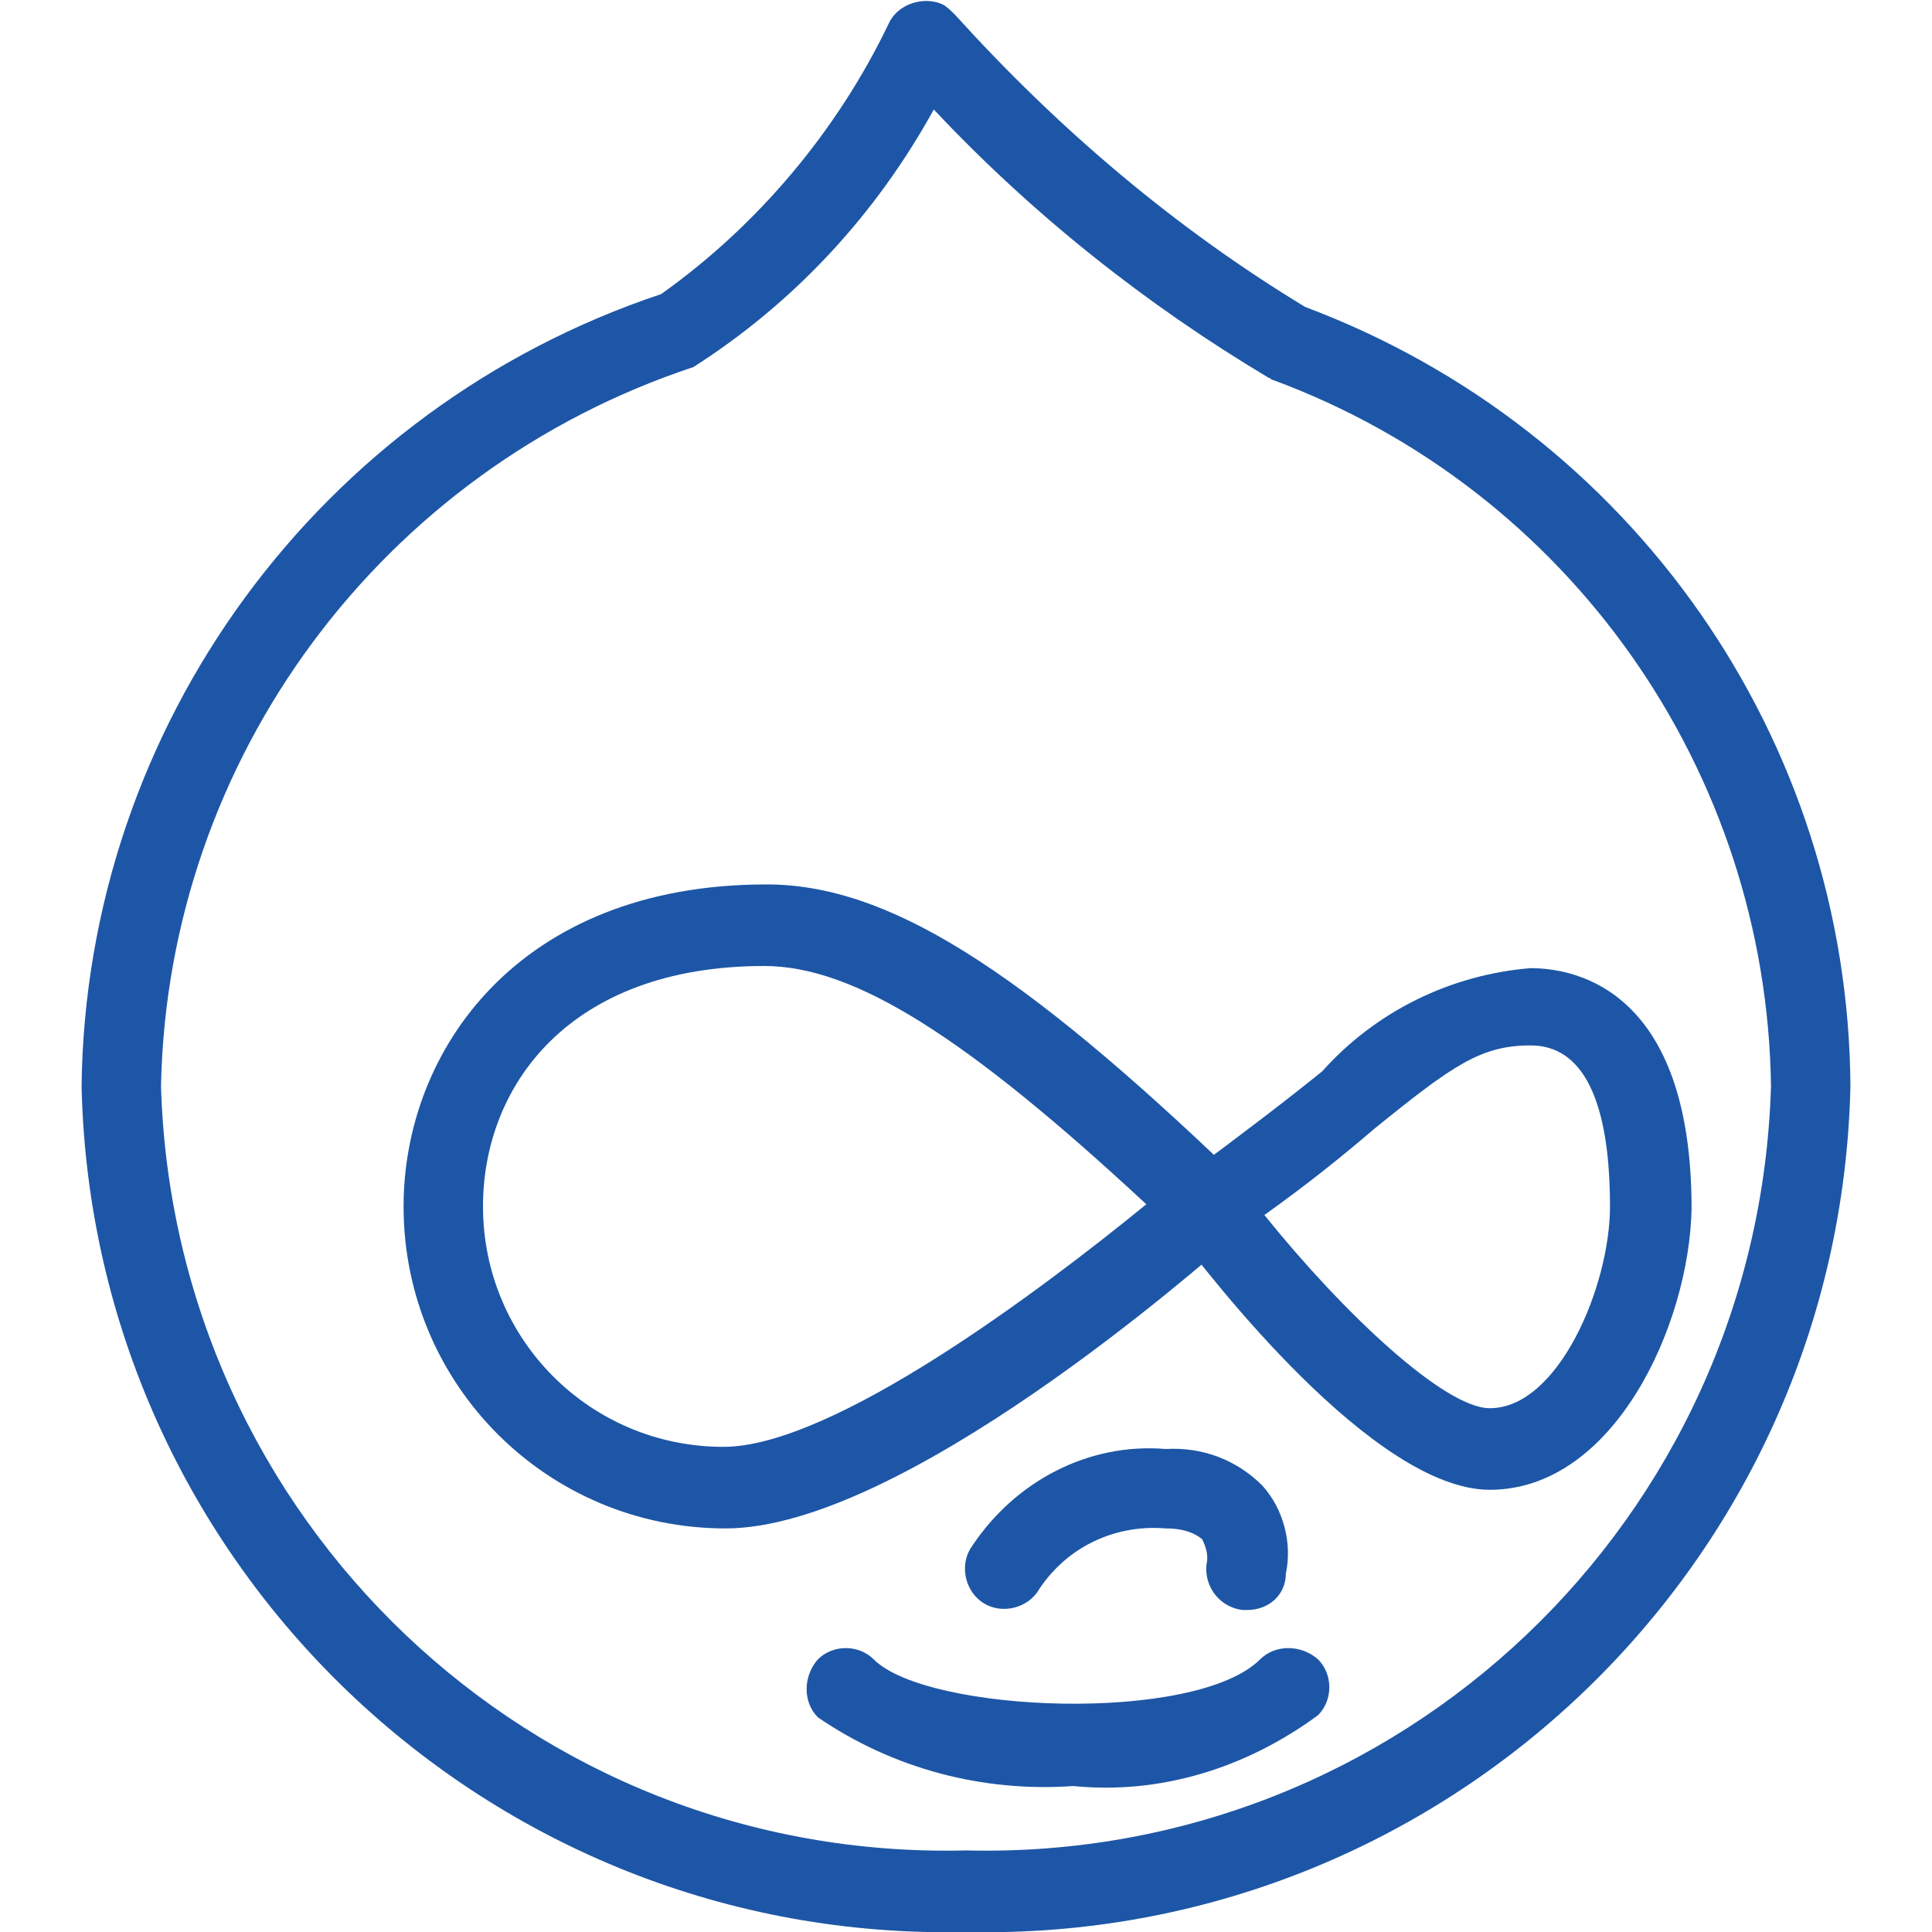
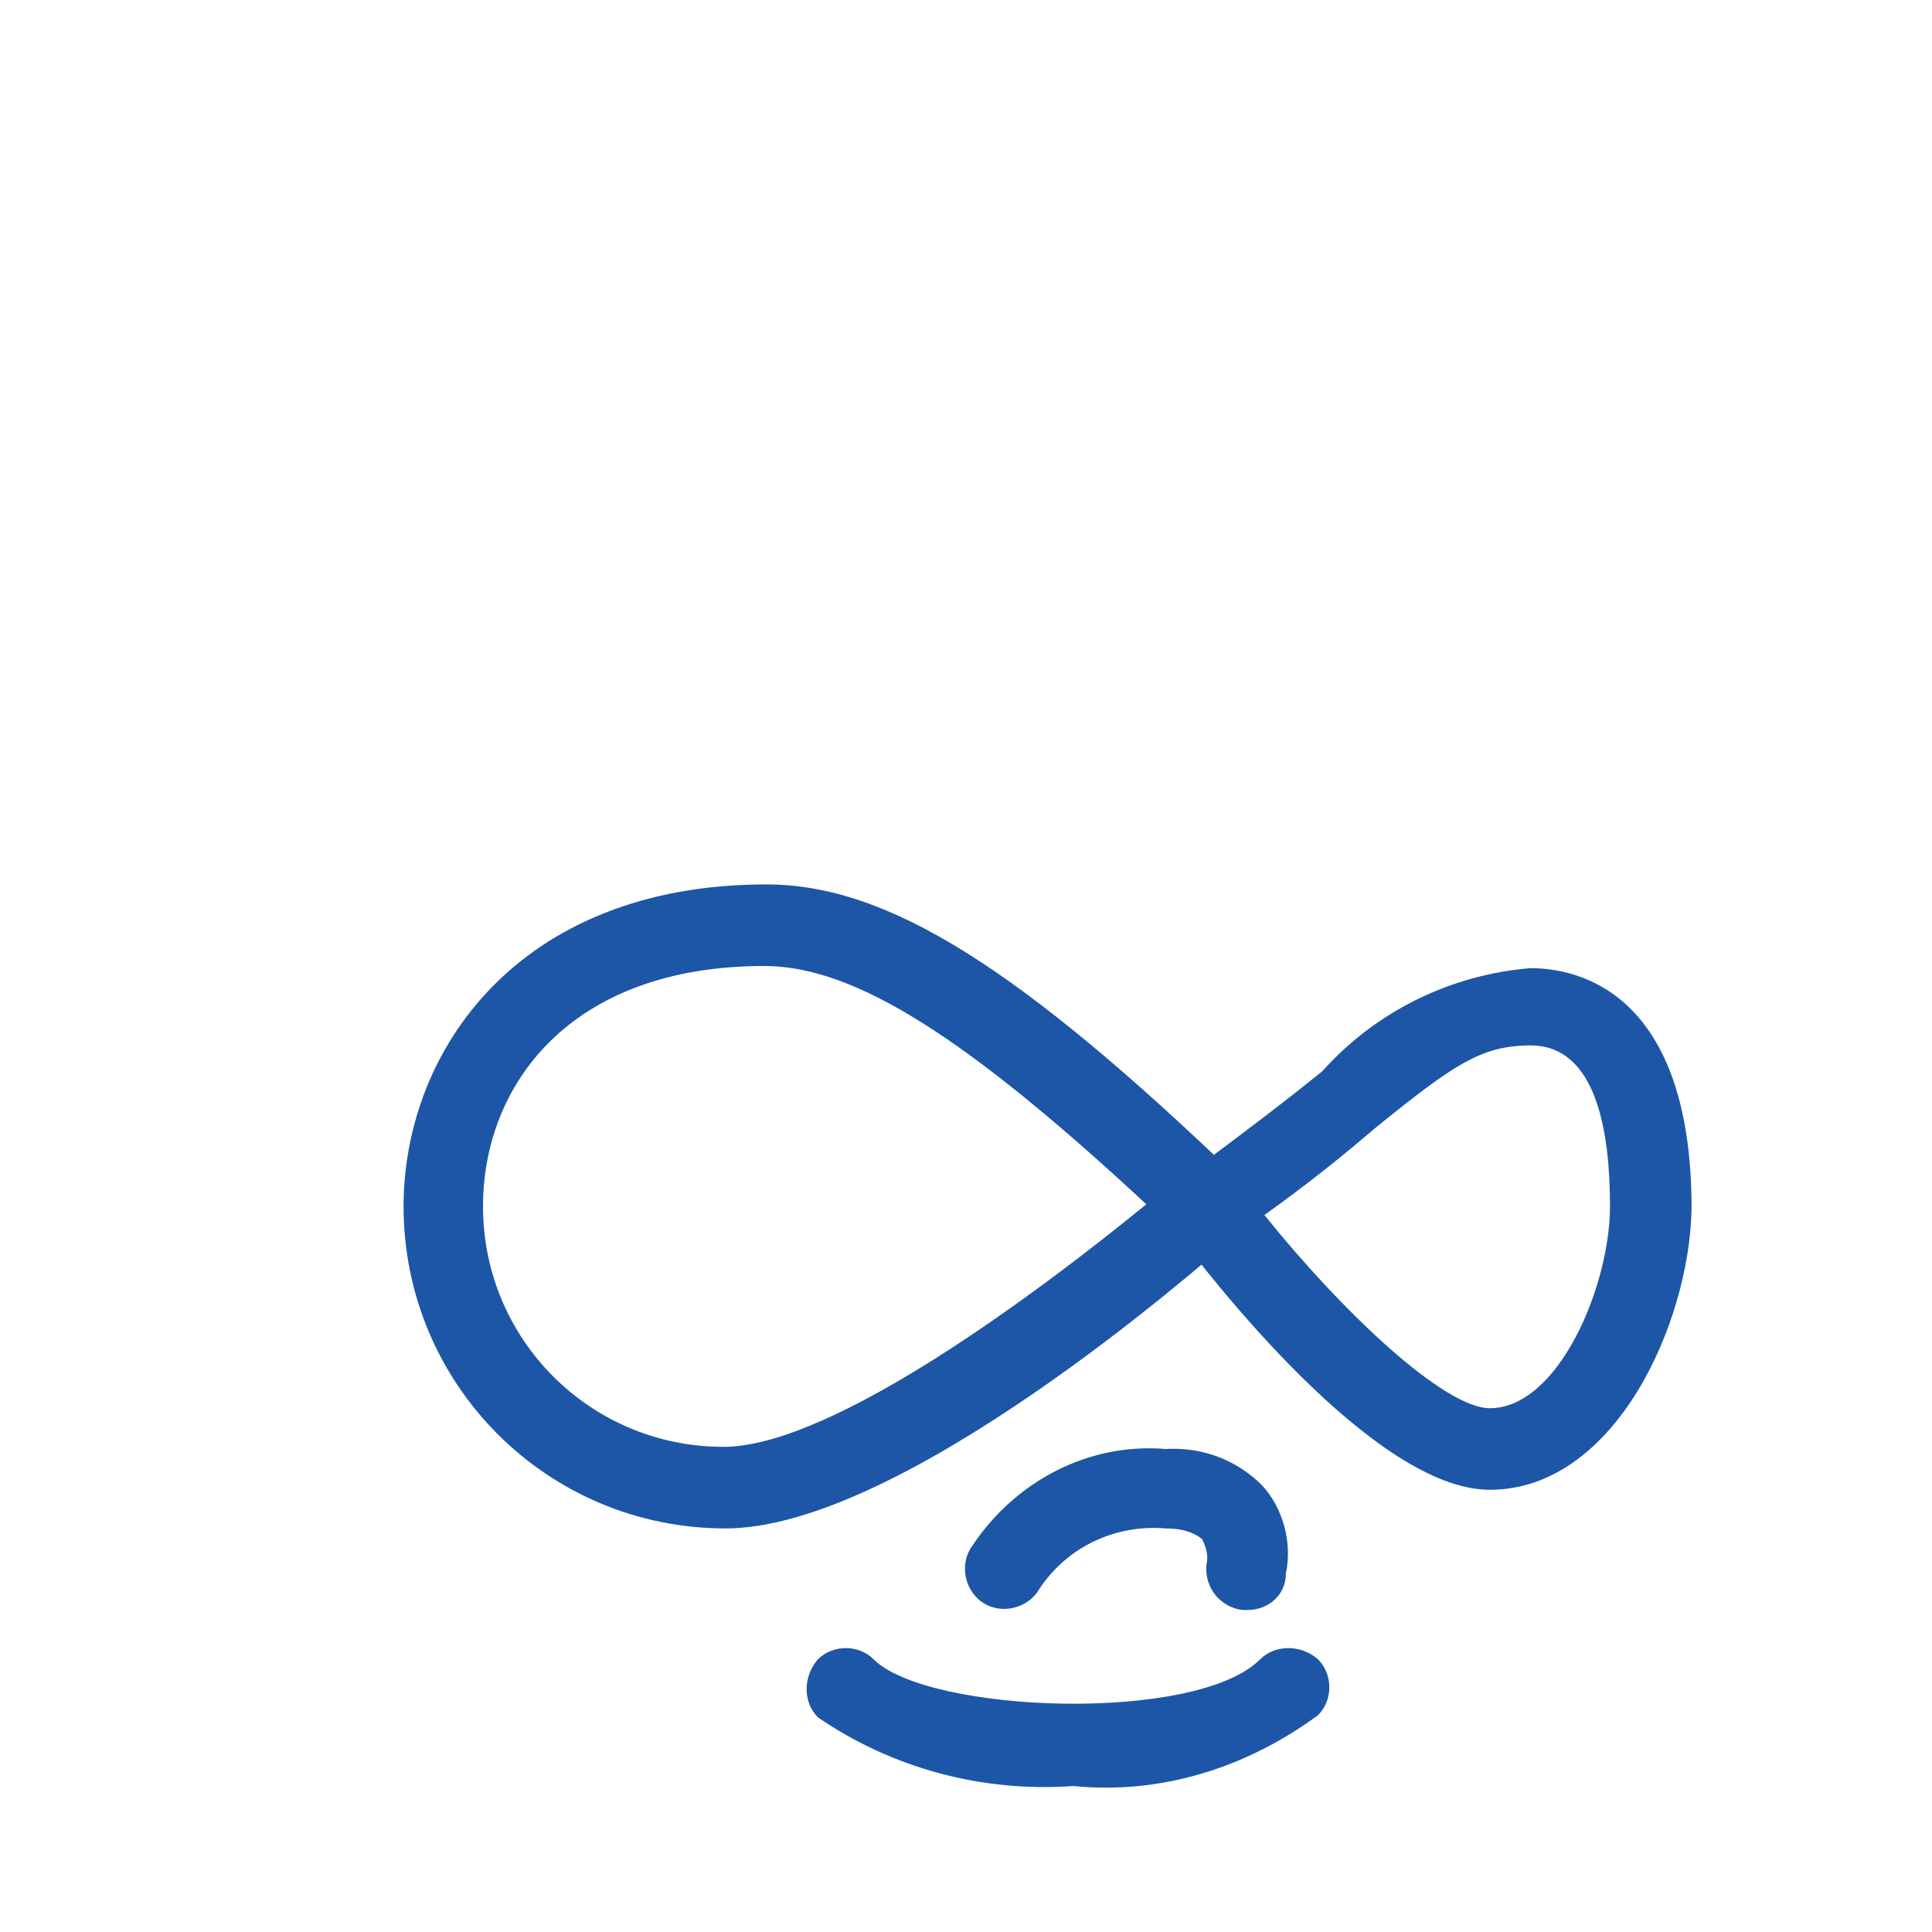
<svg xmlns="http://www.w3.org/2000/svg" version="1.1" id="Capa_1" x="0px" y="0px" viewBox="0 0 90 90" style="enable-background:new 0 0 90 90;" xml:space="preserve">
  <style type="text/css">
	.st0{fill:#1D56A6;}
</style>
  <g>
-     <path class="st0" d="M45,90C22.8,90.5,4.3,72.9,3.8,50.6C4,33.8,14.9,19,30.8,13.7c4.5-3.2,8.2-7.6,10.6-12.6   c0.4-0.9,1.6-1.3,2.5-0.9c0.2,0.1,0.4,0.3,0.6,0.5c4.8,5.3,10.2,9.9,16.3,13.6C76,20,86.1,34.4,86.2,50.6   C85.7,72.9,67.2,90.5,45,90z M43.5,5.1c-2.7,4.9-6.5,9-11.2,12C17.8,21.9,7.8,35.3,7.5,50.6C8.1,70.8,24.8,86.7,45,86.2   c20.2,0.5,36.9-15.4,37.5-35.6c-0.2-14.7-9.4-27.8-23.2-32.9c-0.1,0-0.1-0.1-0.2-0.1C53.4,14.2,48.1,10,43.5,5.1z" />
    <path class="st0" d="M33.8,71.2c-8.3,0-15-6.7-15-15c0-7.2,5.3-15,16.9-15c5.6,0,11.7,3.8,21.9,13.6c0.7,0.7,0.8,1.9,0,2.7   c0,0-0.1,0.1-0.1,0.1C55.9,59,42,71.2,33.8,71.2z M35.6,45c-9.1,0-13.1,5.6-13.1,11.2c0,6.2,5,11.2,11.2,11.2   c5.1,0,14.8-7.3,19.7-11.3C45,48.3,39.8,45,35.6,45z" />
    <path class="st0" d="M69.4,69.4c-5.4,0-13.1-10-14.6-12c-0.6-0.8-0.5-2,0.4-2.6c0,0,0,0,0,0c2.7-2,4.8-3.6,6.4-4.9   c2.5-2.8,6-4.5,9.7-4.8c2.2,0,7.5,1.1,7.5,11.2C78.7,61.7,75.2,69.4,69.4,69.4z M58.9,56.6c3.7,4.6,8.4,9,10.5,9   c3.2,0,5.6-5.7,5.6-9.4c0-3.4-0.6-7.5-3.7-7.5c-2.3,0-3.6,0.9-7.3,3.9C62.6,53.8,61,55.1,58.9,56.6z" />
    <path class="st0" d="M58.1,75c-0.1,0-0.1,0-0.2,0c-1-0.1-1.8-1-1.7-2.1c0,0,0,0,0,0c0.1-0.4,0-0.8-0.2-1.2   c-0.5-0.4-1.1-0.5-1.7-0.5c-2.4-0.2-4.7,0.9-6,3c-0.6,0.8-1.8,1-2.6,0.4c-0.8-0.6-1-1.8-0.4-2.6c2-3,5.4-4.8,9-4.5   c1.7-0.1,3.3,0.5,4.5,1.7c1,1.1,1.4,2.7,1.1,4.1C59.9,74.3,59.1,75,58.1,75z" />
    <path class="st0" d="M50,83.2c-4.2,0.3-8.4-0.8-11.9-3.2c-0.7-0.7-0.7-1.9,0-2.7c0.7-0.7,1.9-0.7,2.6,0c2.5,2.5,15,3,18,0   c0.7-0.7,1.9-0.7,2.7,0c0.7,0.7,0.7,1.9,0,2.6C58,82.4,54,83.6,50,83.2z" />
  </g>
</svg>